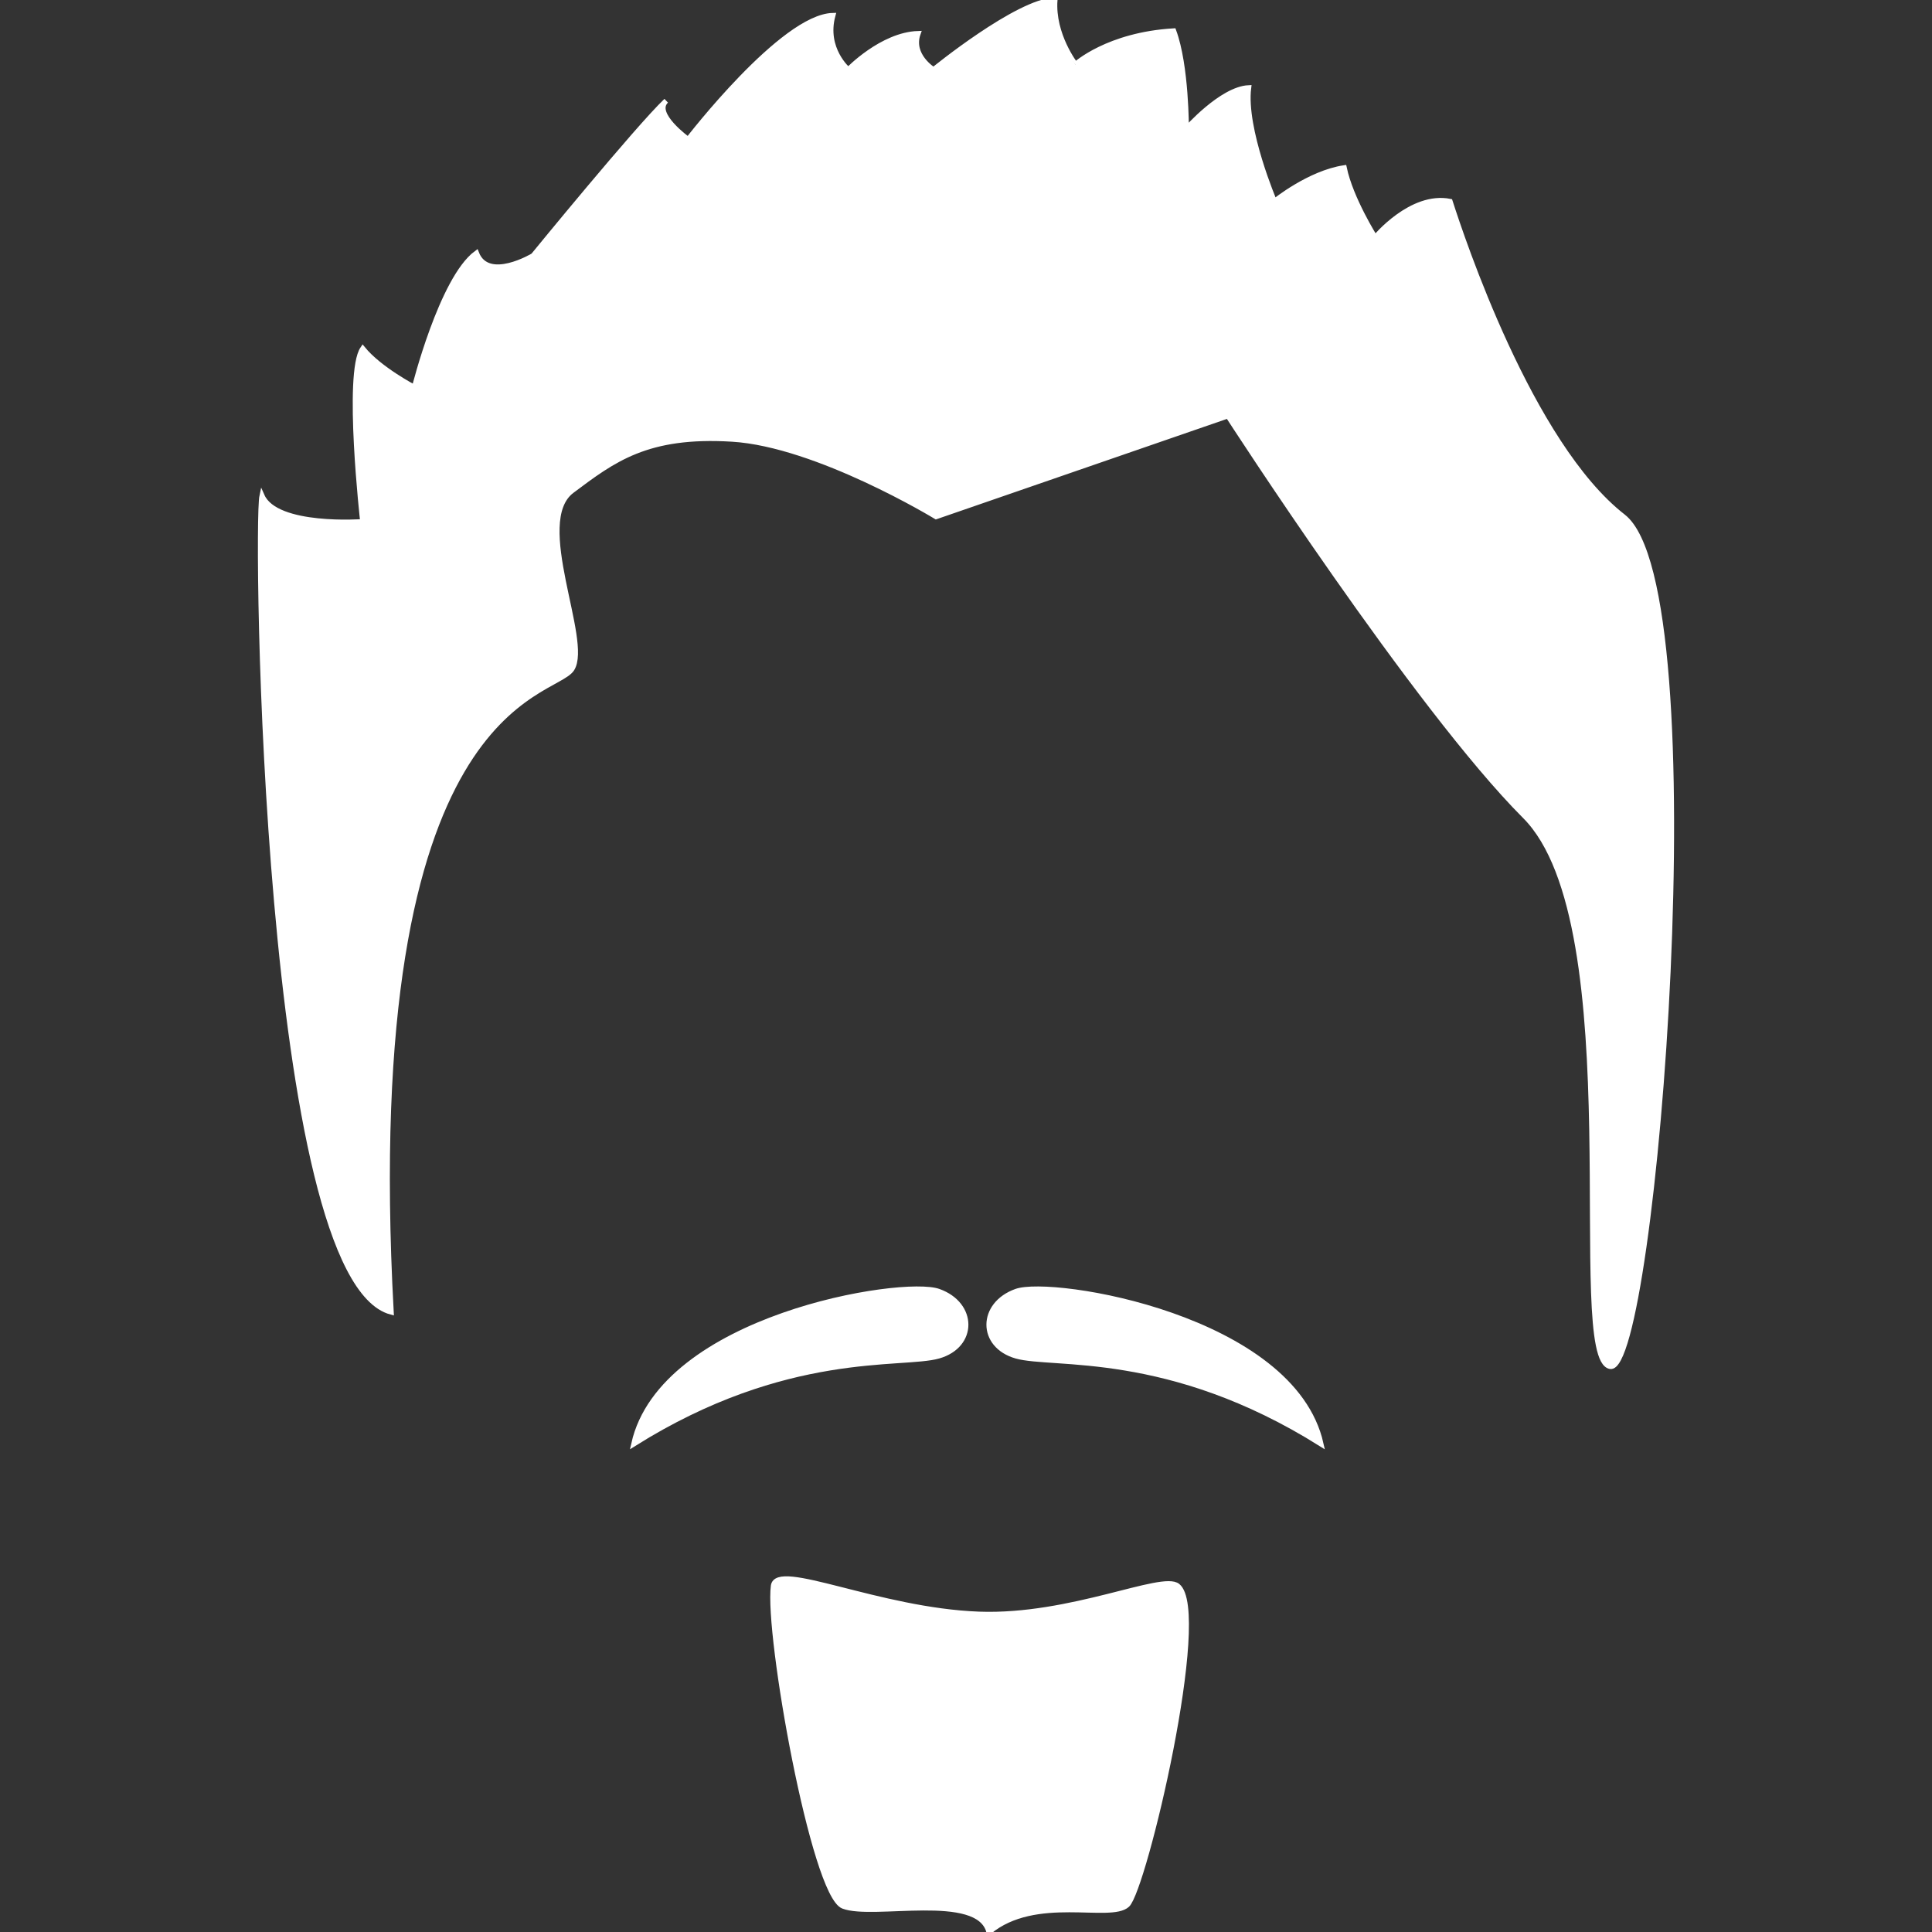
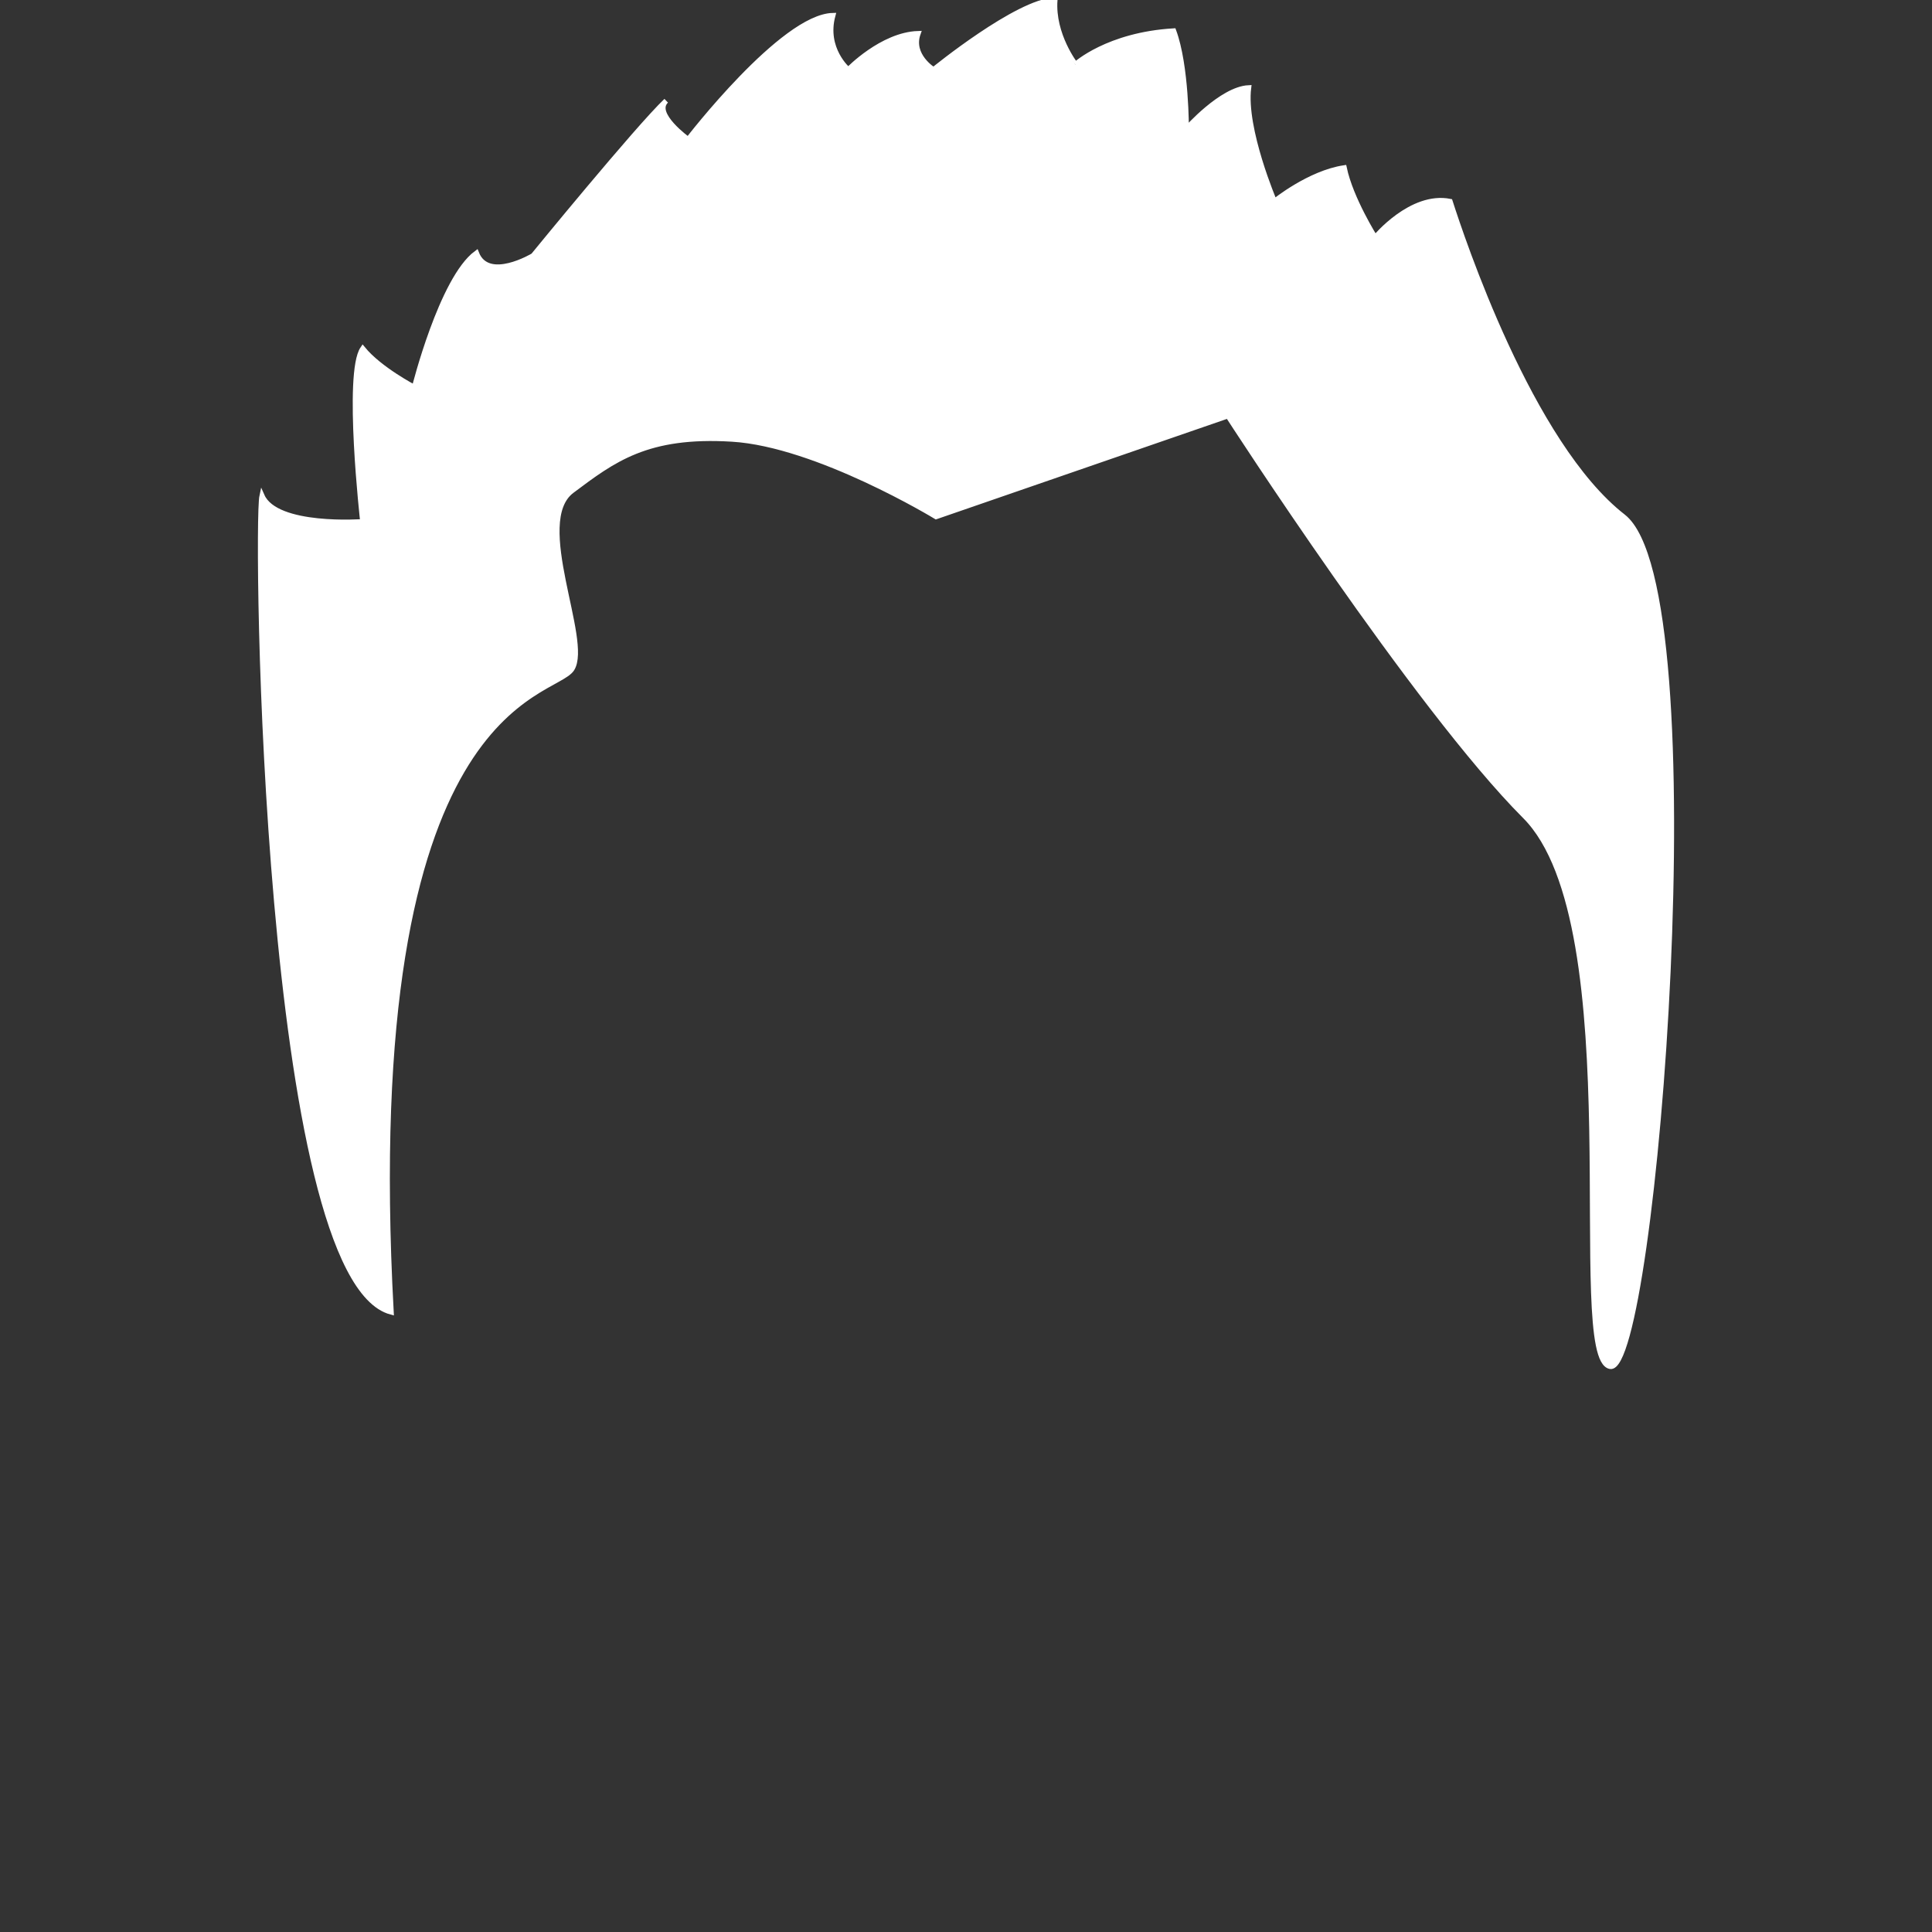
<svg xmlns="http://www.w3.org/2000/svg" fill="#ffffff" version="1.1" id="Capa_1" width="800px" height="800px" viewBox="0 0 375.84 375.84" xml:space="preserve" stroke="#ffffff">
  <rect x="0" y="0" width="375.84" height="375.84" fill="#333333" stroke="none" />
  <g id="SVGRepo_bgCarrier" stroke-width="0" />
  <g id="SVGRepo_tracerCarrier" stroke-linecap="round" stroke-linejoin="round" />
  <g id="SVGRepo_iconCarrier">
    <g>
      <g>
-         <path d="M197.686,251.221c-7.03,2.512-7.088,10.533,0,12.564c7.088,2.032,29.636-1.518,59.285,17.096 C251.447,256.266,204.715,248.699,197.686,251.221z" />
-         <path d="M182.587,251.221c-7.036-2.521-53.762,5.045-59.285,29.648c29.643-18.602,52.191-15.052,59.285-17.084 C189.675,261.754,189.628,253.732,182.587,251.221z" />
-         <path d="M190.463,314.021c-19.6-0.724-39.352-10.369-40.006-5.512c-1.255,9.296,7.794,60.044,13.569,62.298 c5.774,2.266,26.332-3.014,28.364,5.033c9.056-7.544,23.64-2.254,26.897-5.279c3.271-3.012,16.068-57.042,9.798-62.04 C226.096,306.104,208.347,314.674,190.463,314.021z" />
        <path d="M315.752,100.487c-18.1-14.071-31.399-54.27-33.665-61.305c-7.543-1.506-14.573,7.035-14.573,7.035 s-4.764-7.538-6.025-13.575c-6.784,1.016-13.568,6.54-13.568,6.54s-6.025-14.071-5.021-22.111c-5.277,0.257-12.12,8.04-12.12,8.04 s0.046-12.308-2.464-19.098c-12.798,0.753-19.093,6.527-19.093,6.527S204.715,6.767,205.217,0 c-7.298,0.251-23.611,13.569-23.611,13.569s-4.524-2.762-3.013-7.042c-7.035,0.239-13.574,7.042-13.574,7.042 s-4.759-4.029-3.001-10.556c-9.803,0.239-28.148,24.119-28.148,24.119s-6.971-4.986-4.268-7.532 c-5.558,5.272-25.876,30.133-25.876,30.133s-8.787,5.284-11.047-0.491c-6.784,5.021-12.057,26.122-12.057,26.122 s-6.778-3.515-10.054-7.532c-3.264,4.759,0,33.648,0,33.648s-16.827,1.255-19.601-5.021c-1.255,5.786,0.502,152.241,25.124,158.78 c-6.527-119.568,31.651-119.568,35.166-125.109c3.515-5.523-8.034-28.649,0-34.663c8.034-6.014,14.579-11.059,31.149-10.042 c16.576,1.004,39.69,15.081,39.69,15.081l56.786-19.612c0,0,36.666,56.774,57.767,77.886 c21.112,21.106,8.046,105.566,16.594,107.038C321.79,267.312,333.852,114.552,315.752,100.487z" />
      </g>
    </g>
  </g>
</svg>